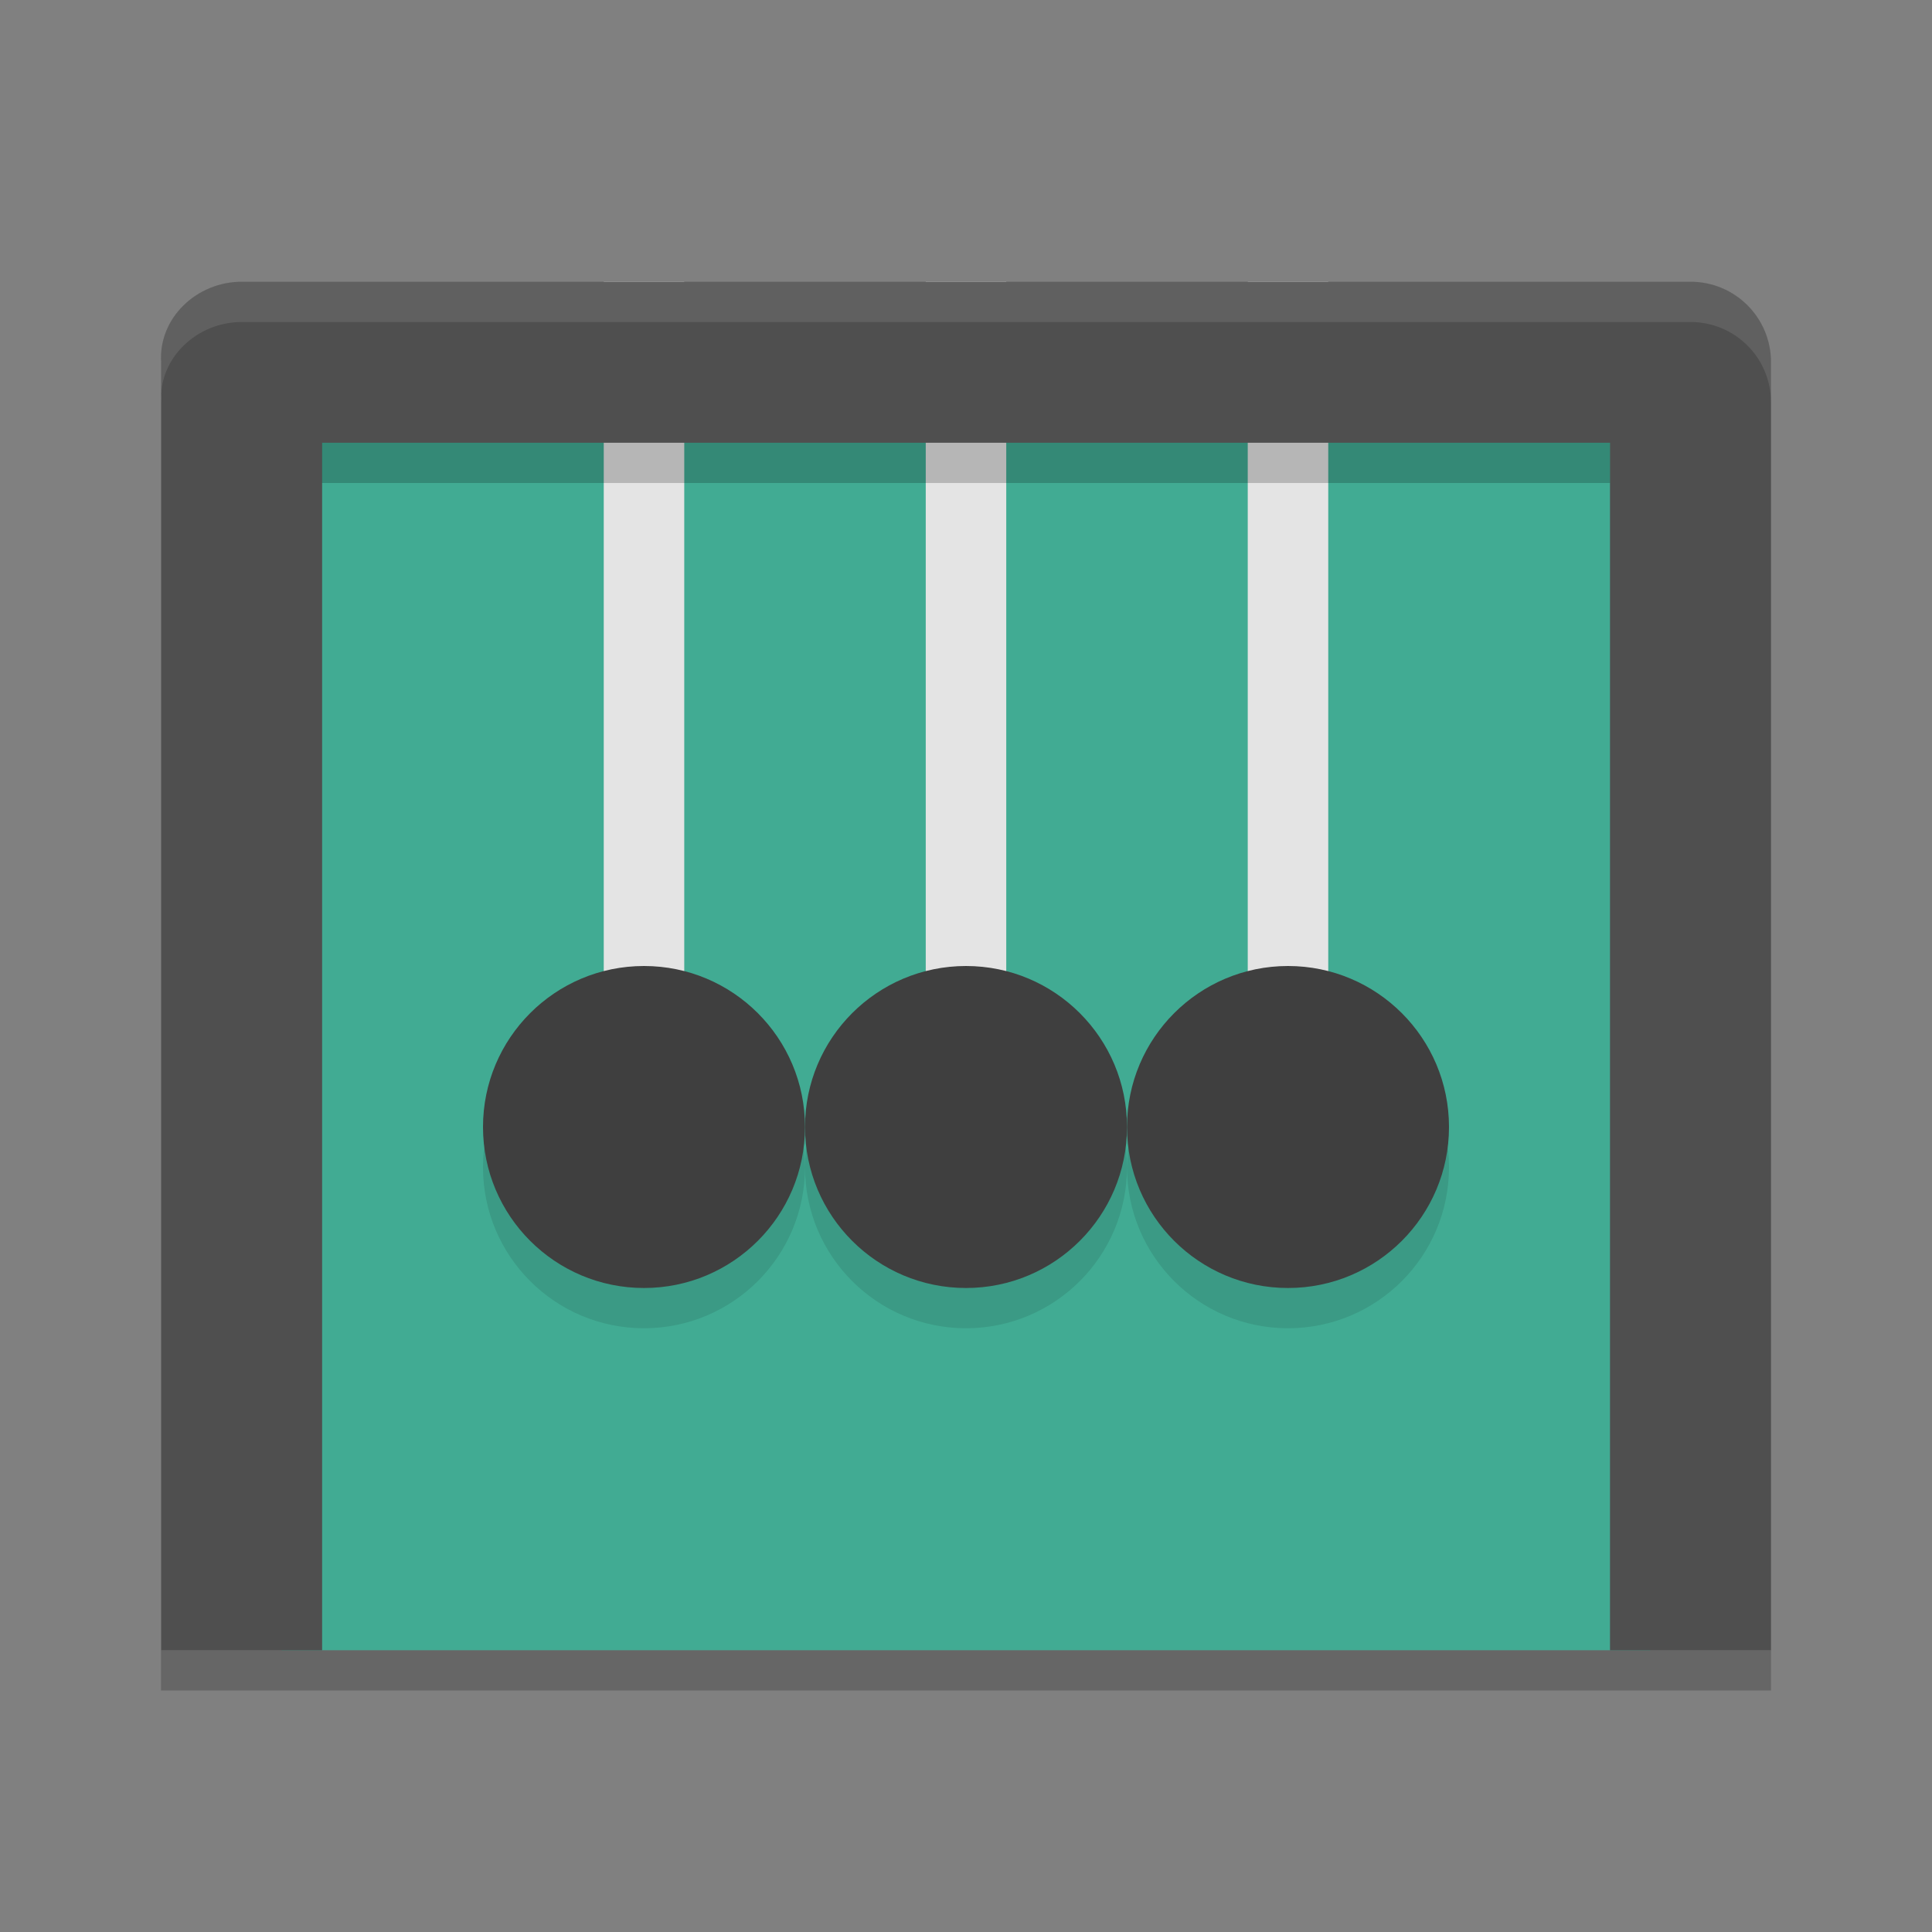
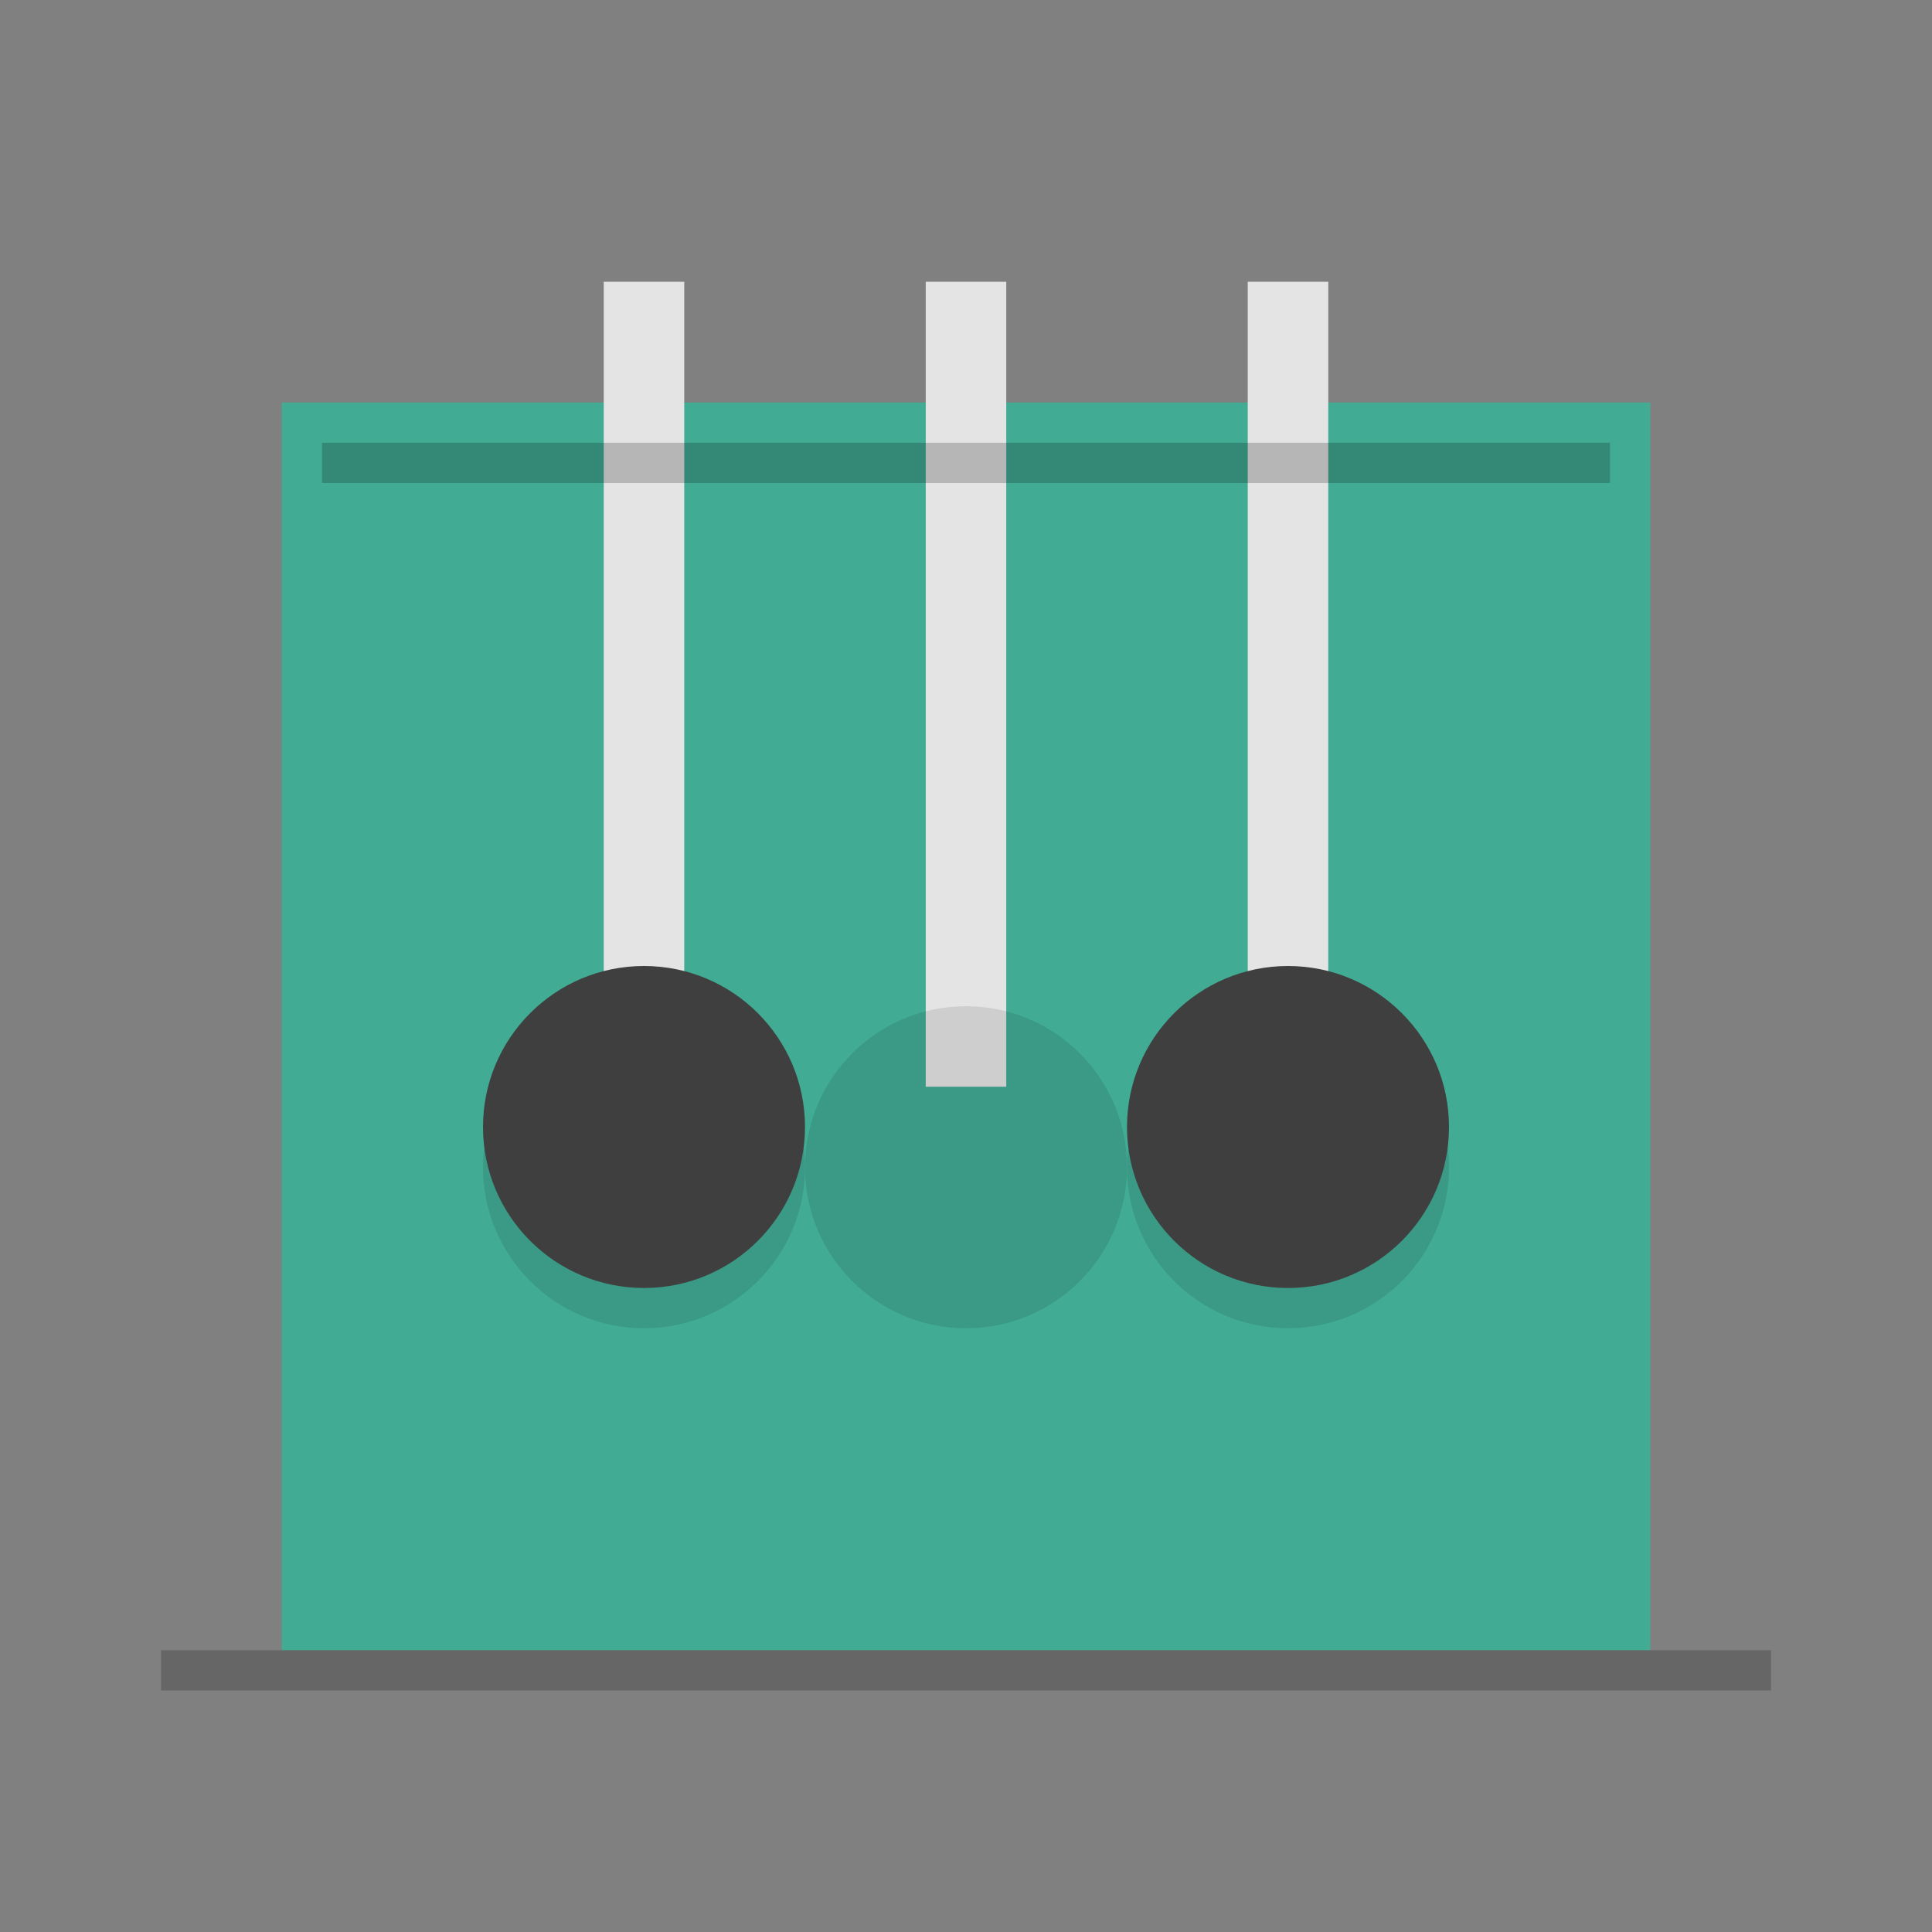
<svg xmlns="http://www.w3.org/2000/svg" width="48" height="48" version="1">
  <rect width="100%" height="100%" fill="#808080" stroke="none" />
  <rect style="fill:#41ab93" width="34" height="31" x="7" y="10" />
  <rect style="fill:#e4e4e4" width="2" height="20" x="31" y="7" />
  <rect style="fill:#e4e4e4" width="2" height="20" x="23" y="7" />
  <rect style="fill:#e4e4e4" width="2" height="20" x="15" y="7" />
  <circle style="opacity:0.1" cx="16" cy="29" r="4" />
  <circle style="fill:#3f3f3f" cx="16" cy="28" r="4" />
-   <path style="fill:#4f4f4f" d="M 6.003,7 C 4.895,7 3.934,7.894 4.004,9 V 41 H 8.003 V 11 H 40 V 41 H 44 V 9 C 44,7.892 43.108,7 42,7 Z" />
  <circle style="opacity:0.1" cx="24" cy="29" r="4" />
-   <circle style="fill:#3f3f3f" cx="24" cy="28" r="4" />
  <circle style="opacity:0.1" cx="32" cy="29" r="4" />
  <circle style="fill:#3f3f3f" cx="32" cy="28" r="4" />
-   <path style="fill:#ffffff;opacity:0.1" d="M 6.004 7 C 4.896 7 3.935 7.894 4.004 9 L 4.004 10 C 3.935 8.894 4.896 8 6.004 8 L 42 8 C 43.108 8 44 8.892 44 10 L 44 9 C 44 7.892 43.108 7 42 7 L 6.004 7 z" />
  <rect style="opacity:0.2" width="40" height="1" x="4" y="41" />
  <rect style="opacity:0.2" width="32" height="1" x="8" y="11" />
</svg>